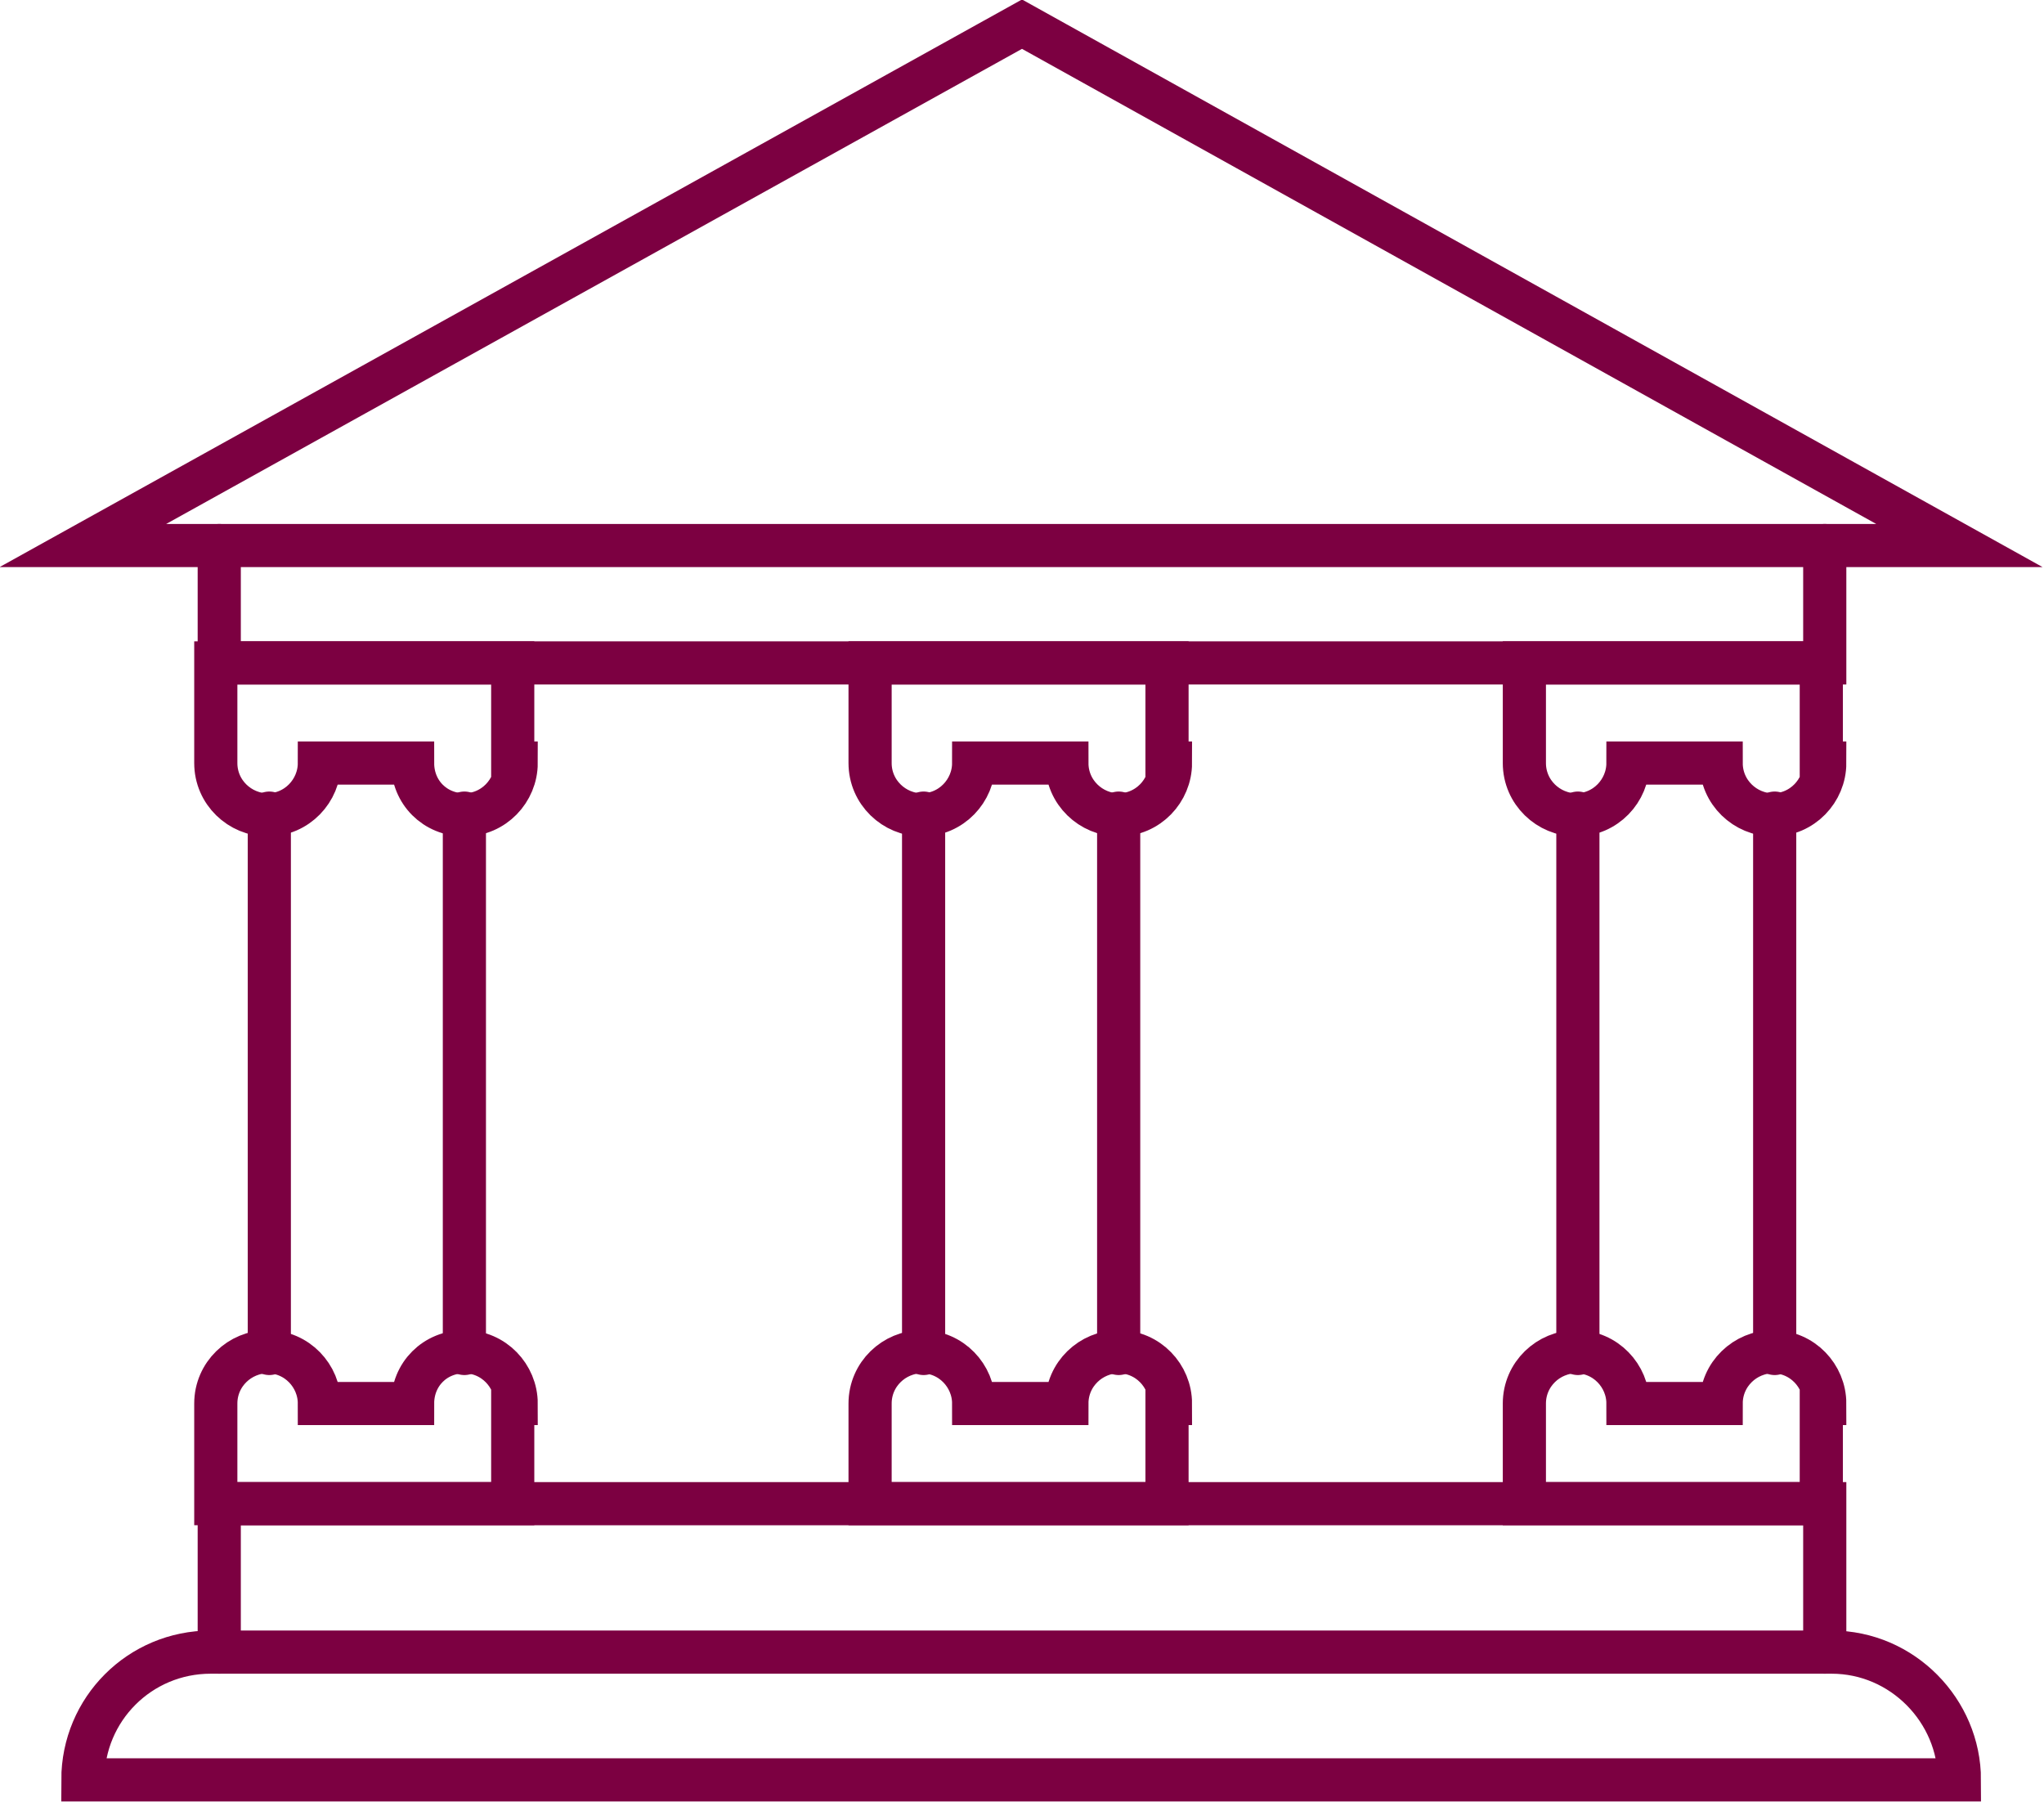
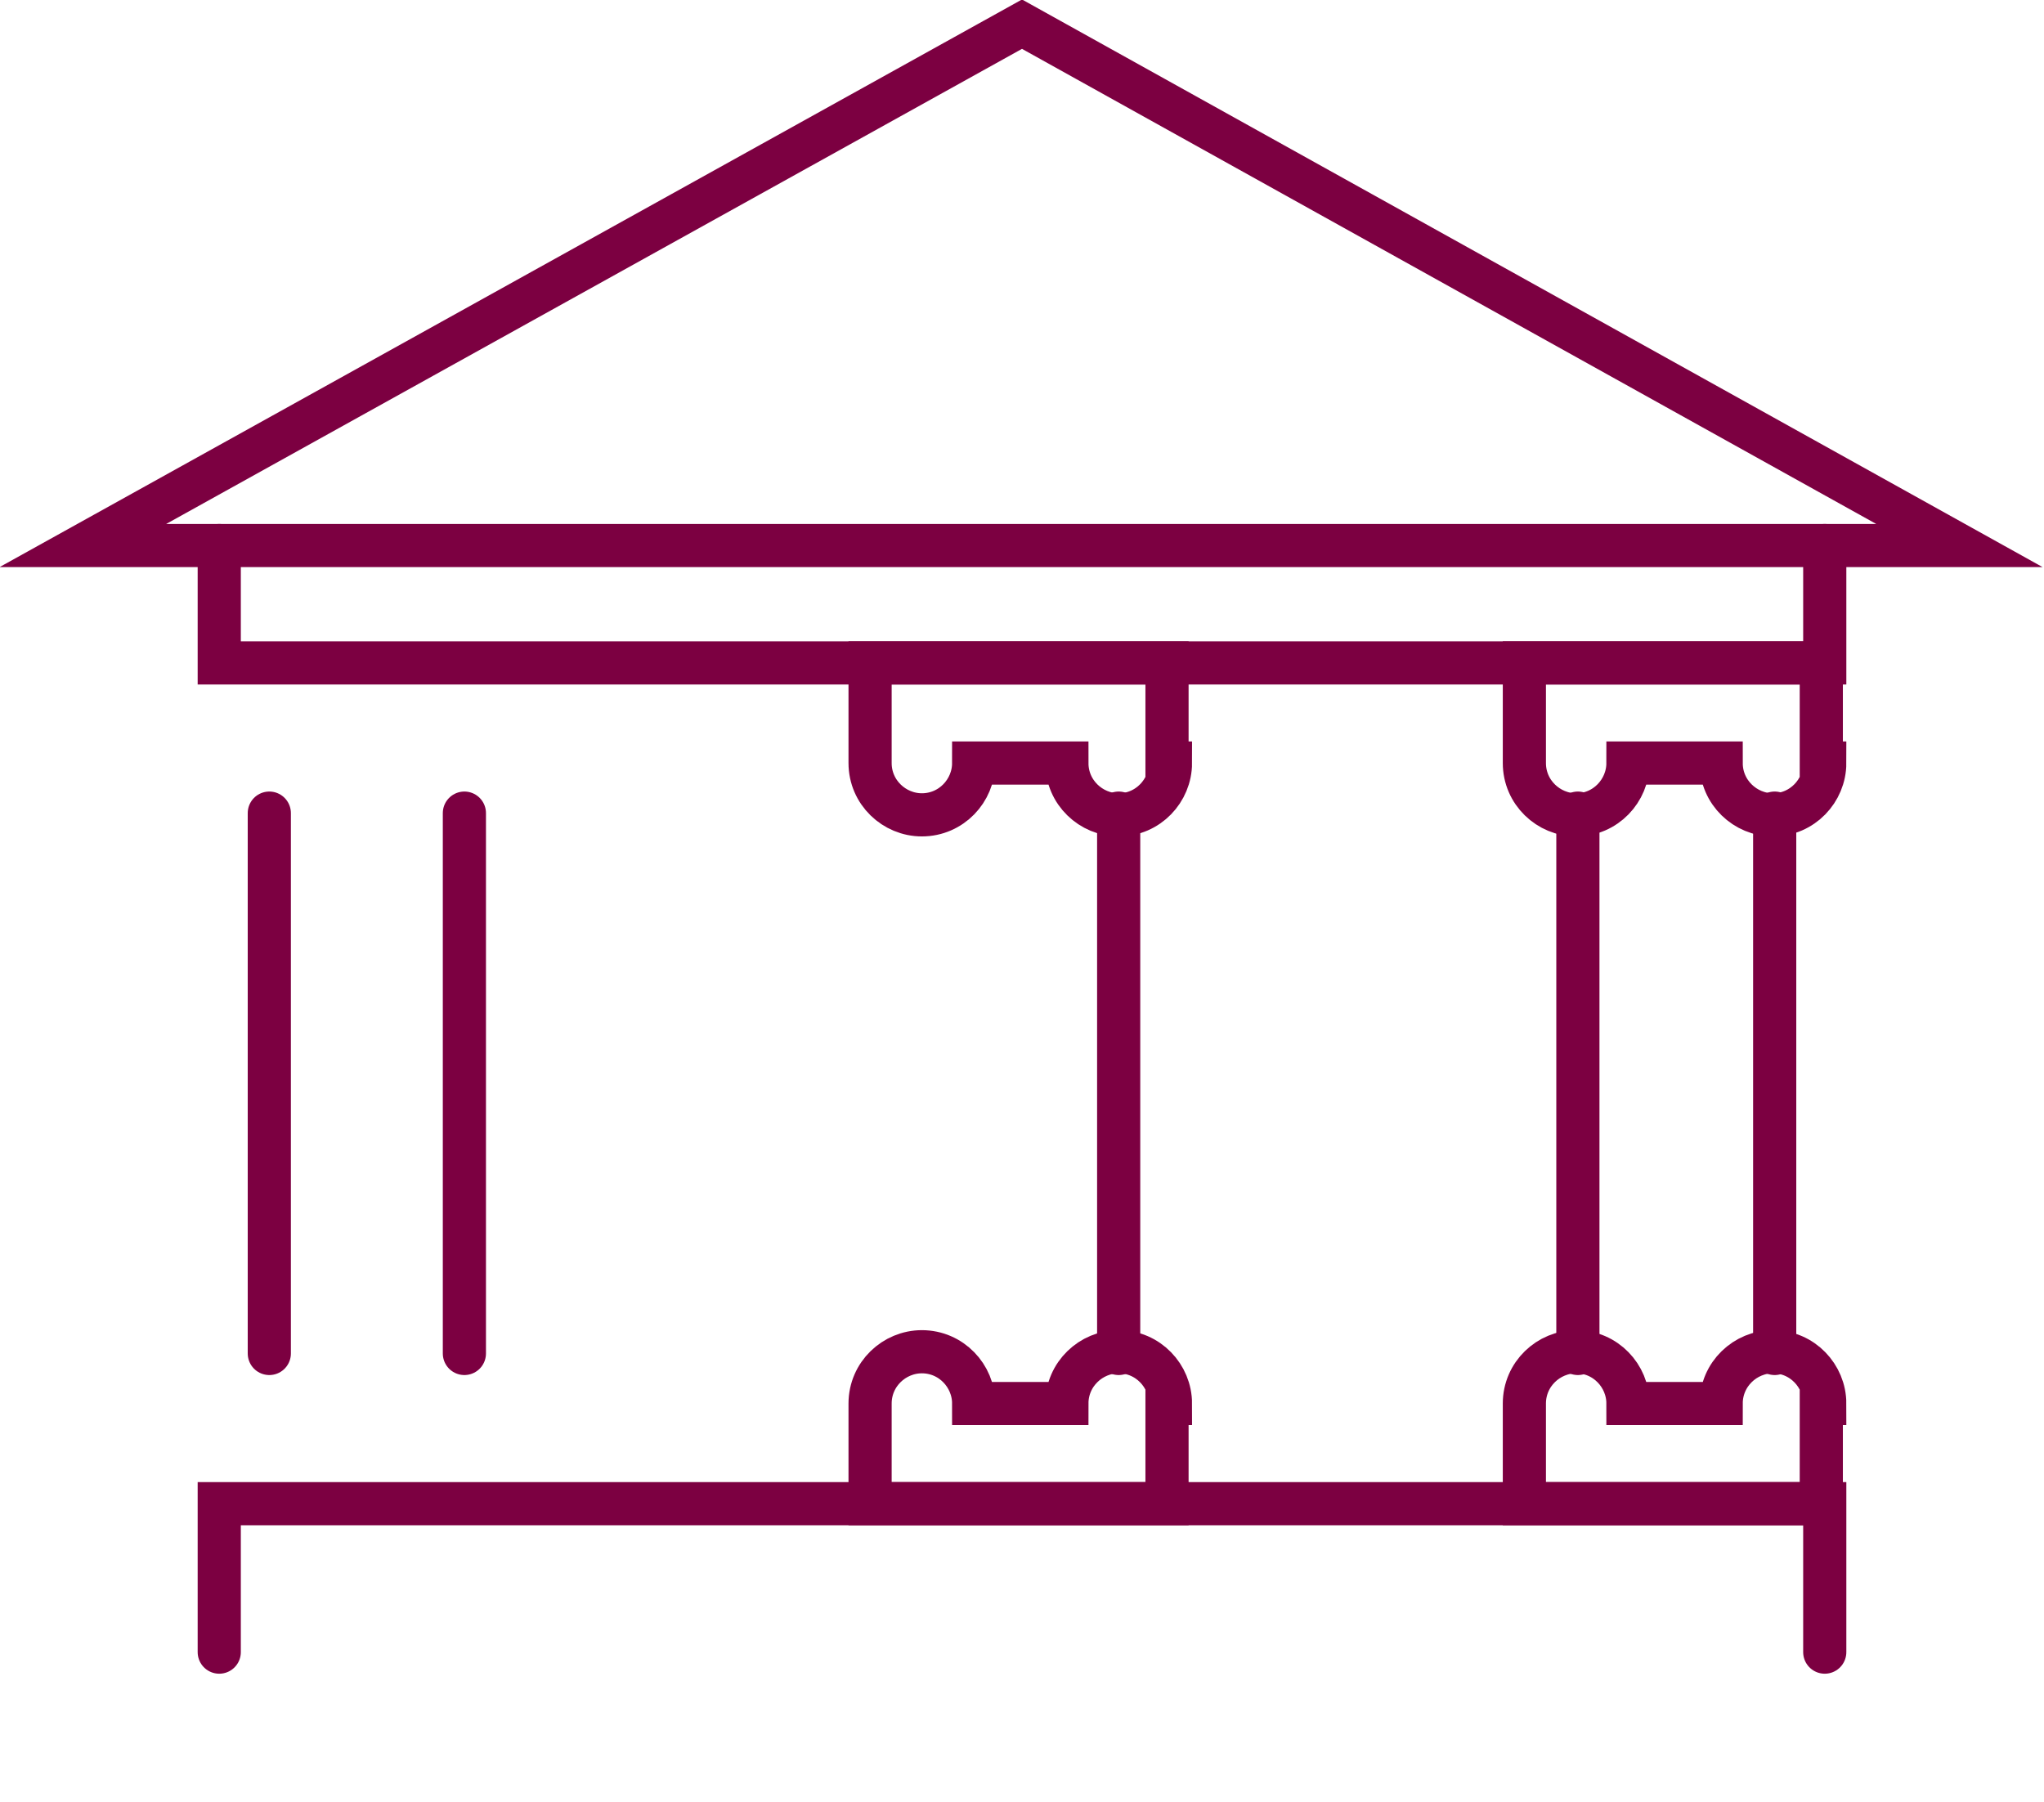
<svg xmlns="http://www.w3.org/2000/svg" version="1.1" id="Layer_1" x="0px" y="0px" viewBox="0 0 118.4 104.4" style="enable-background:new 0 0 118.4 104.4;" xml:space="preserve">
  <style type="text/css">
	.st0{fill:none;stroke:#7C0041;stroke-width:2.5;stroke-linecap:round;stroke-miterlimit:10;}
</style>
  <g>
    <polygon class="st0" points="59.2,1.4 4.8,31.6 113.5,31.6  " />
    <polyline class="st0" points="105.7,31.6 105.7,38.4 12.7,38.4 12.7,31.6  " />
    <polyline class="st0" points="105.7,95.7 105.7,87.1 12.7,87.1 12.7,95.7  " />
-     <path class="st0" d="M29.9,44.2c0,1.6-1.3,3-3,3s-3-1.3-3-3h-5.4c0,1.6-1.3,3-3,3c-1.6,0-3-1.3-3-3v-5.8h17.2V44.2z" />
-     <path class="st0" d="M29.9,81.3c0-1.6-1.3-3-3-3s-3,1.3-3,3h-5.4c0-1.6-1.3-3-3-3c-1.6,0-3,1.3-3,3v5.8h17.2V81.3z" />
    <path class="st0" d="M67.8,81.3c0-1.6-1.3-3-3-3c-1.6,0-3,1.3-3,3h-5.4c0-1.6-1.3-3-3-3c-1.6,0-3,1.3-3,3v5.8h17.2V81.3z" />
    <path class="st0" d="M105.7,81.3c0-1.6-1.3-3-3-3c-1.6,0-3,1.3-3,3h-5.4c0-1.6-1.3-3-3-3c-1.6,0-3,1.3-3,3v5.8h17.2V81.3z" />
    <path class="st0" d="M67.8,44.2c0,1.6-1.3,3-3,3c-1.6,0-3-1.3-3-3h-5.4c0,1.6-1.3,3-3,3c-1.6,0-3-1.3-3-3v-5.8h17.2V44.2z" />
    <path class="st0" d="M105.7,44.2c0,1.6-1.3,3-3,3c-1.6,0-3-1.3-3-3h-5.4c0,1.6-1.3,3-3,3c-1.6,0-3-1.3-3-3v-5.8h17.2V44.2z" />
    <g>
      <line class="st0" x1="15.6" y1="47.1" x2="15.6" y2="78.4" />
      <line class="st0" x1="26.9" y1="47.1" x2="26.9" y2="78.4" />
    </g>
-     <line class="st0" x1="53.5" y1="47.1" x2="53.5" y2="78.4" />
    <line class="st0" x1="64.8" y1="47.1" x2="64.8" y2="78.4" />
    <line class="st0" x1="91.4" y1="47.1" x2="91.4" y2="78.4" />
    <line class="st0" x1="102.8" y1="47.1" x2="102.8" y2="78.4" />
-     <path class="st0" d="M113.5,103.1H4.8l0,0c0-4.1,3.3-7.4,7.4-7.4h93.9C110.2,95.7,113.5,99.1,113.5,103.1L113.5,103.1z" />
  </g>
</svg>